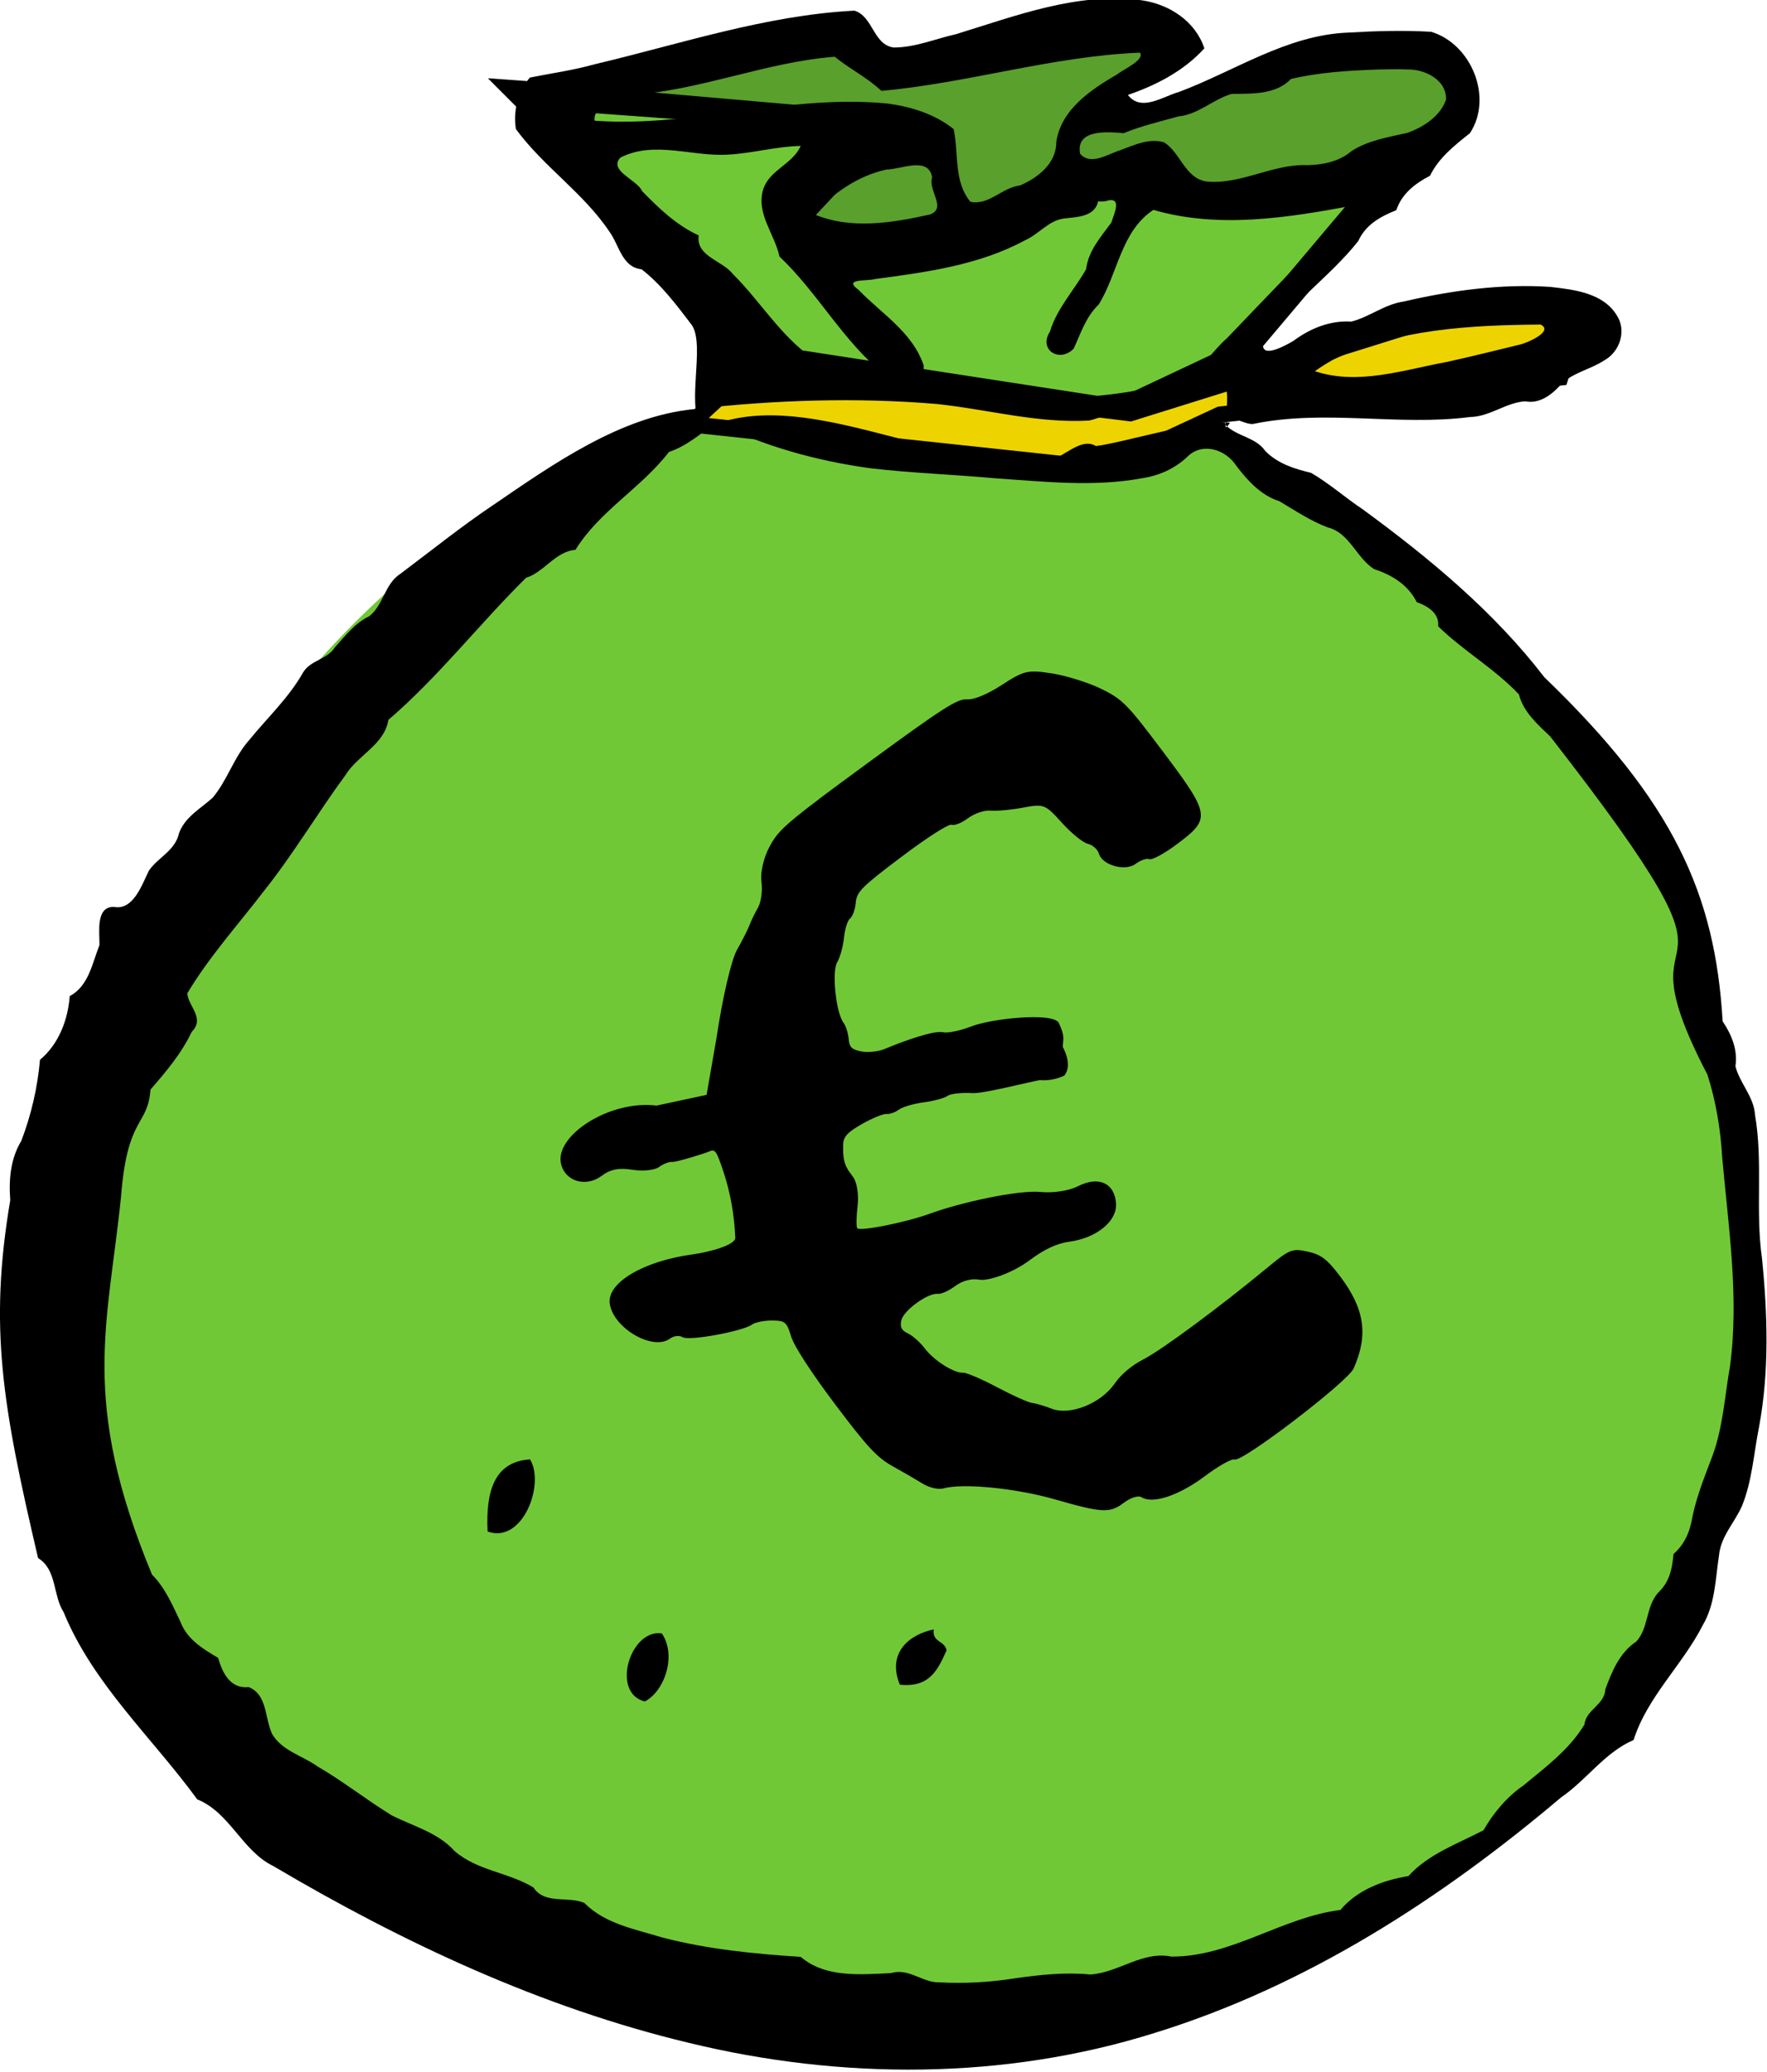
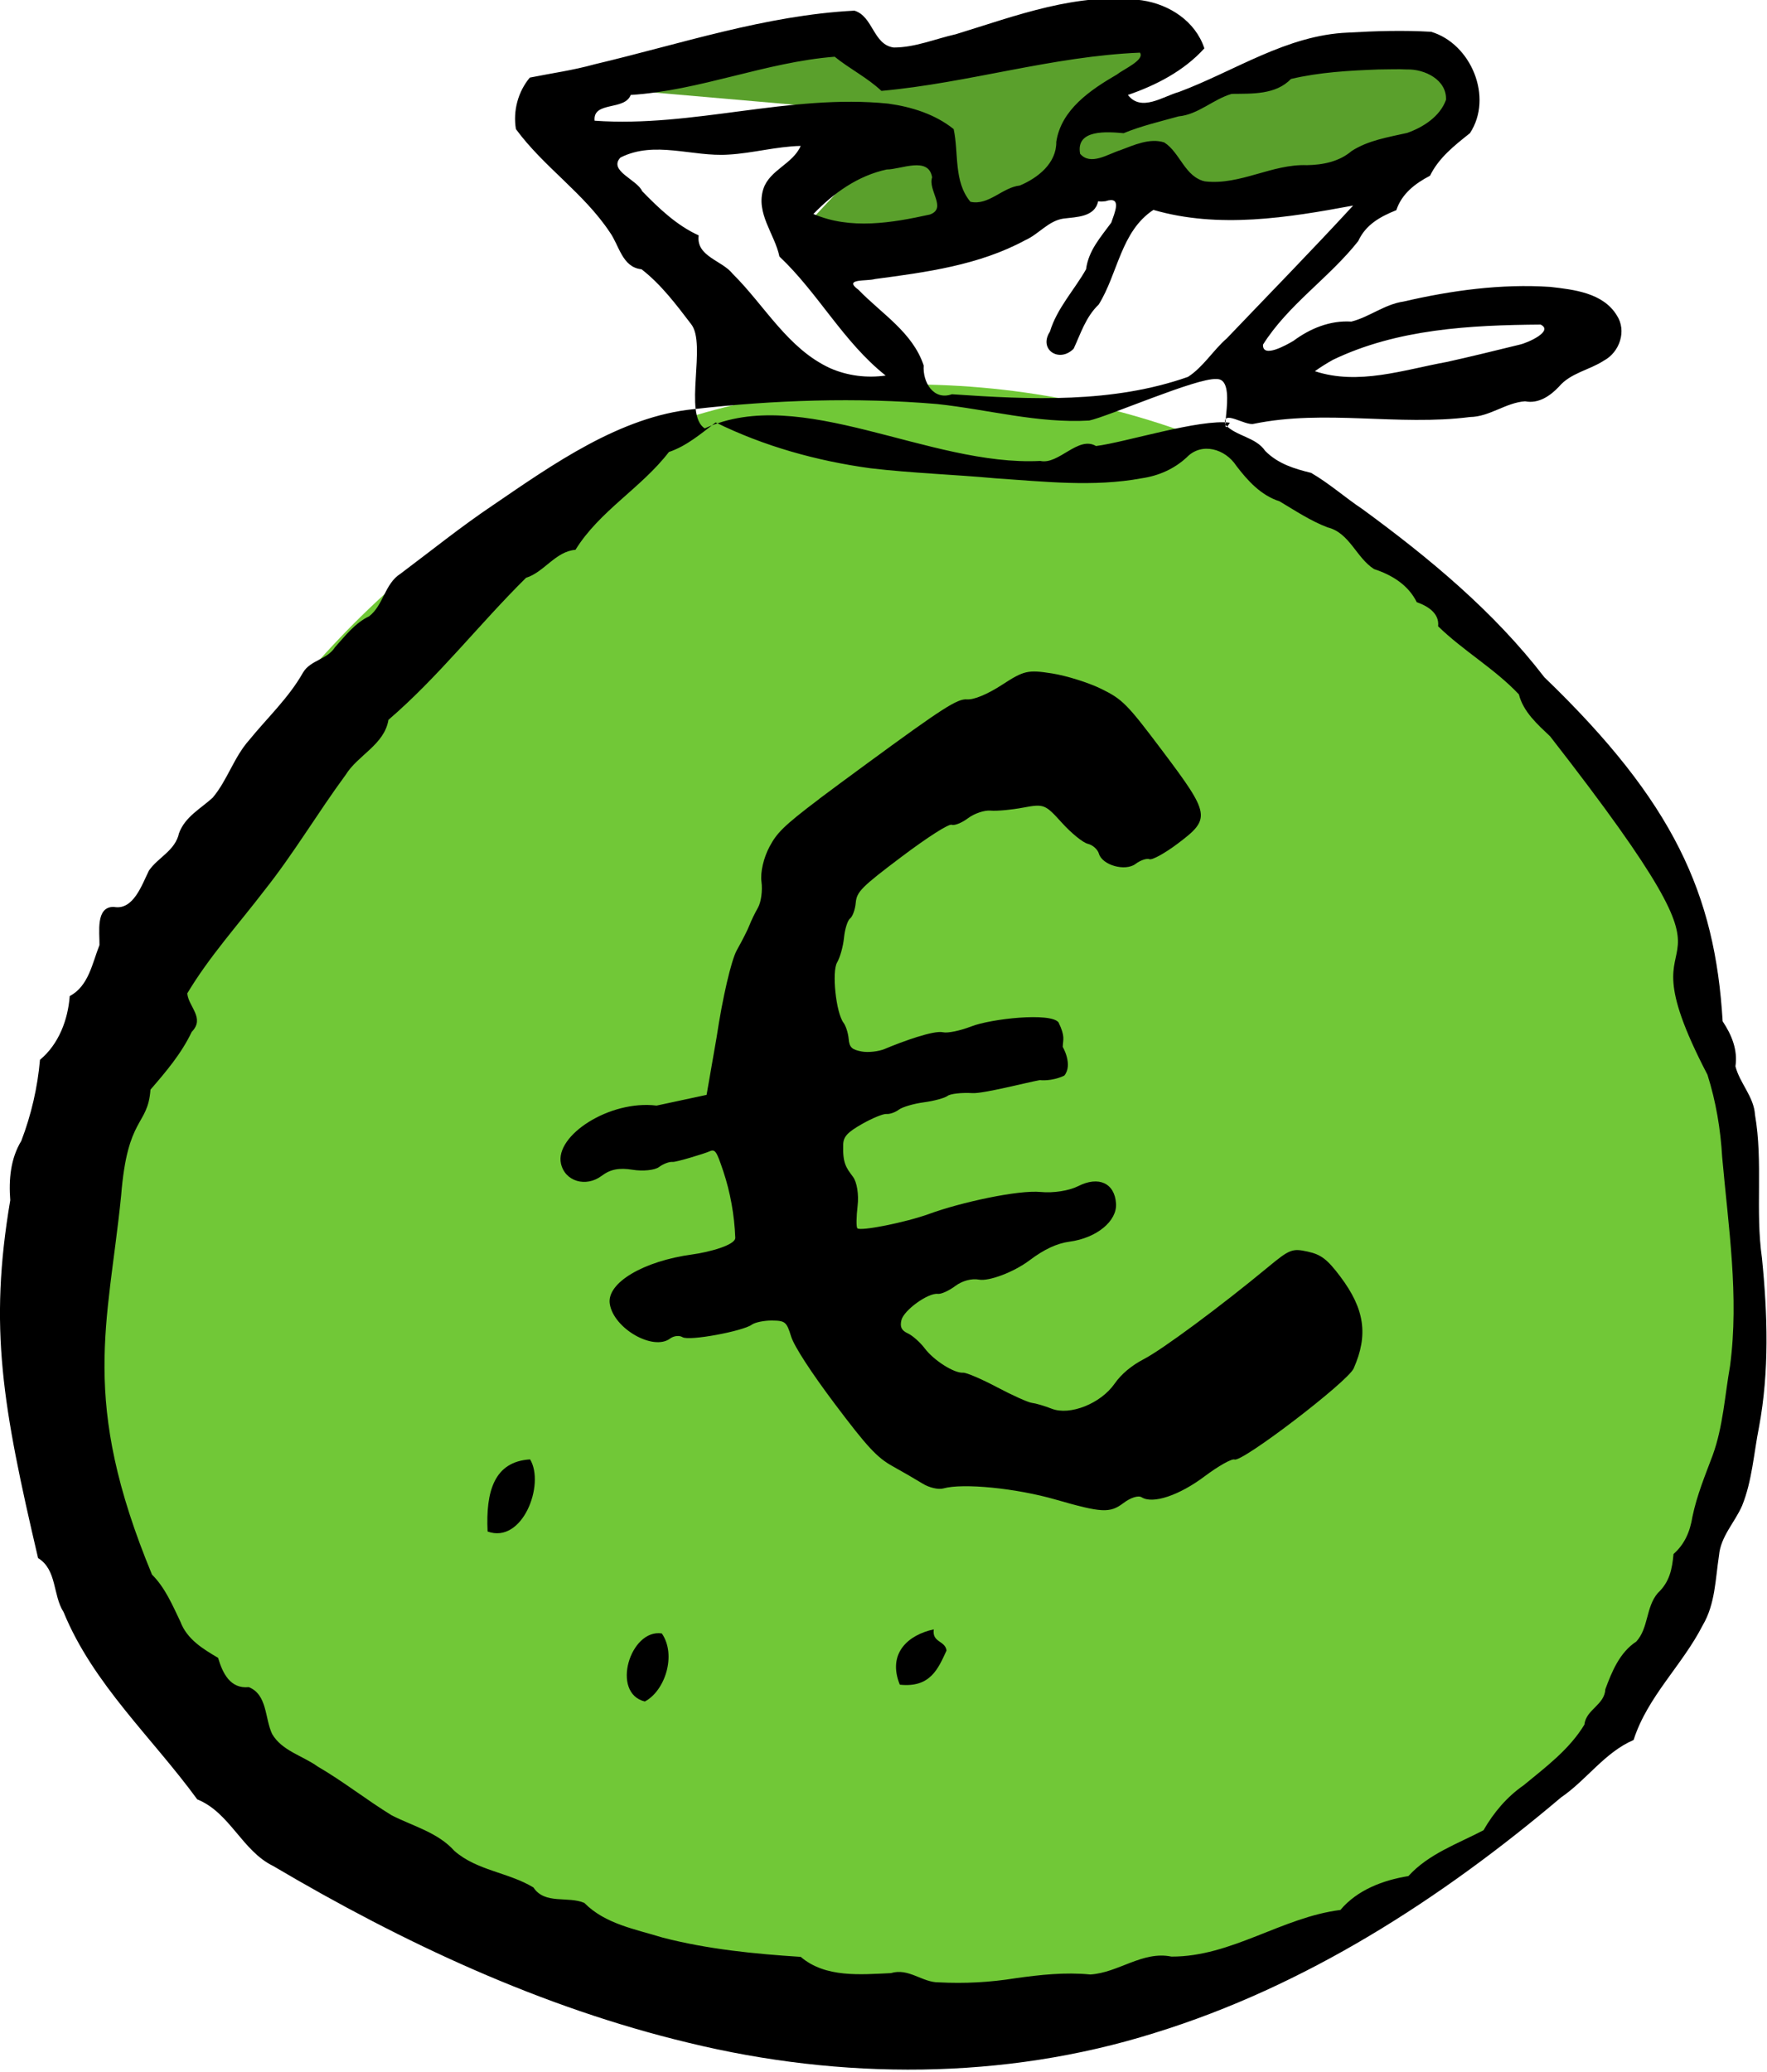
<svg xmlns="http://www.w3.org/2000/svg" version="1.0" viewBox="0 0 55.999 65.645">
  <g transform="translate(-253.68 -559.11)">
    <g transform="matrix(.859 0 0 .859 253.51 380.99)">
      <path transform="matrix(1.249 0 0 1.143 42.71 -15.942)" d="m17.766 235.78c0 14.6-10.683 25.39-24.641 25.39s-27.035-11.97-25.286-26.45c1.614-13.37 11.214-27.07 25.172-26.95 14.072 0.12 24.593 13.25 24.755 28.01z" fill="#71c837" />
-       <path d="m28.5 220.59c-1.5-2.25-9-9.75-9-9.75l13.75 1-3 3.5 2.5 1.25 9.25-3 4.25 1 6.25-2-6.75 8-4.25 2-13-2z" fill="#71c837" fill-rule="evenodd" stroke="#000" stroke-width="1px" />
      <path d="m22.25 210.59 8.75-2.75 1.75 2.25 10.471-1.69-2.221 2.69 0.75 0.9 7.5-3.15 3.75 0.25 1 2-2 2.25-5.75 1.25-3.75-1.25-10 3.25-2.25-1.25 3.5-3.75-11.5-1z" fill="#5aa02c" fill-rule="evenodd" />
-       <path d="m25.698 223.01c0.265-0.35 2.321-2.13 2.321-2.13l13.877 1.72 12.993-4.06 3.536 0.66-0.663 2.08-12.551 1.37-4.287 1.99-15.226-1.63z" fill="#edd400" fill-rule="evenodd" stroke="#000" stroke-width=".6" />
      <path d="m19.755 261.19c0.556 0.92-0.278 3.13-1.568 2.66-0.071-1.48 0.244-2.58 1.568-2.66z" clip-rule="evenodd" fill-rule="evenodd" />
      <path d="m34.649 267.46c-0.074 0.49 0.422 0.41 0.47 0.78-0.312 0.68-0.603 1.38-1.724 1.26-0.47-1.16 0.314-1.84 1.254-2.04z" clip-rule="evenodd" fill-rule="evenodd" />
      <path d="m24.615 267.61c0.551 0.8 0.115 2.12-0.627 2.51-1.267-0.31-0.54-2.69 0.627-2.51z" clip-rule="evenodd" fill-rule="evenodd" />
      <path d="m44.632 209.14c-0.75 0.83-1.775 1.36-2.822 1.72 0.495 0.64 1.297 0.05 1.882-0.11 2.059-0.77 3.977-2.1 6.237-2.19 1.02-0.06 2.05-0.09 3.068-0.03 1.478 0.44 2.3 2.42 1.432 3.74-0.579 0.46-1.151 0.91-1.473 1.57-0.558 0.29-1.044 0.67-1.243 1.27-0.594 0.24-1.126 0.53-1.405 1.14-1.073 1.36-2.581 2.34-3.514 3.82-0.024 0.52 0.87 0.01 1.124-0.14 0.619-0.46 1.356-0.76 2.136-0.71 0.669-0.17 1.228-0.64 1.928-0.74 1.767-0.41 3.594-0.66 5.41-0.54 0.878 0.1 1.95 0.22 2.455 1.05 0.375 0.57 0.105 1.36-0.478 1.67-0.534 0.35-1.224 0.45-1.656 0.96-0.32 0.34-0.757 0.64-1.249 0.54-0.717 0.05-1.305 0.57-2.033 0.58-2.649 0.34-5.34-0.29-7.974 0.25-0.318 0.09-1.202-0.57-1.049 0.04 0.418 0.43 1.121 0.45 1.467 0.96 0.476 0.48 1.08 0.66 1.694 0.81 0.672 0.39 1.252 0.91 1.898 1.34 2.459 1.8 4.84 3.77 6.708 6.2 4.779 4.6 6.299 8 6.577 12.69 0.334 0.5 0.563 1.06 0.472 1.66 0.162 0.63 0.681 1.12 0.722 1.79 0.303 1.75 6e-3 3.53 0.256 5.28 0.208 2.07 0.275 4.18-0.107 6.23-0.194 0.97-0.254 1.99-0.626 2.91-0.272 0.62-0.788 1.13-0.851 1.83-0.135 0.88-0.139 1.8-0.602 2.58-0.749 1.47-2.039 2.63-2.549 4.23-1.069 0.46-1.738 1.48-2.678 2.12-4.432 3.75-9.425 6.97-15.005 8.69-5.546 1.74-11.555 1.73-17.181 0.36-5.426-1.3-10.534-3.69-15.324-6.52-1.152-0.56-1.595-1.97-2.805-2.46-1.663-2.28-3.842-4.25-4.932-6.91-0.4-0.62-0.238-1.56-0.94-1.99-1.31-5.6-1.822-8.5-1.026-13.2-0.058-0.76 0.007-1.53 0.408-2.19 0.367-0.96 0.6-1.97 0.689-2.99 0.688-0.57 1.032-1.47 1.097-2.35 0.7-0.37 0.83-1.21 1.097-1.88 0.011-0.46-0.153-1.42 0.529-1.41 0.722 0.14 1.038-0.82 1.297-1.34 0.337-0.49 0.968-0.73 1.11-1.38 0.225-0.61 0.796-0.9 1.243-1.31 0.539-0.64 0.781-1.49 1.342-2.12 0.674-0.83 1.463-1.56 1.993-2.5 0.28-0.46 0.887-0.47 1.177-0.93 0.379-0.42 0.736-0.89 1.259-1.14 0.531-0.41 0.572-1.2 1.157-1.57 1.134-0.85 2.237-1.74 3.414-2.53 2.212-1.51 4.697-3.27 7.4-3.54 2.97-0.34 6.016-0.44 8.973-0.19 1.89 0.2 3.715 0.72 5.62 0.61 0.678-0.14 3.973-1.58 4.68-1.53 0.857-0.07 0.026 2.42 0.511 1.61-1.107-0.15-3.878 0.73-4.939 0.86-0.657-0.39-1.376 0.7-2.054 0.55-4.114 0.21-8.832-2.83-12.381-1.2-0.803-0.51 0.086-3.12-0.505-3.85-0.549-0.72-1.105-1.46-1.826-2.02-0.718-0.07-0.826-0.89-1.174-1.37-0.957-1.44-2.442-2.41-3.461-3.8-0.113-0.67 0.077-1.38 0.512-1.9 0.795-0.16 1.601-0.27 2.386-0.49 3.173-0.75 6.309-1.81 9.59-1.98 0.693 0.21 0.69 1.26 1.452 1.36 0.787 0 1.531-0.32 2.289-0.49 2.222-0.68 4.508-1.57 6.875-1.25 1.007 0.15 1.964 0.77 2.295 1.77zm-11.916 1.57c-0.52-0.49-1.169-0.81-1.724-1.26-2.557 0.2-4.965 1.25-7.526 1.41-0.218 0.59-1.403 0.22-1.331 0.95 3.634 0.26 7.202-1 10.835-0.63 0.861 0.12 1.728 0.39 2.412 0.94 0.192 0.89-7e-3 1.93 0.617 2.68 0.677 0.15 1.176-0.53 1.827-0.6 0.663-0.28 1.352-0.82 1.342-1.61 0.179-1.19 1.266-1.92 2.23-2.48 0.252-0.2 1.042-0.54 0.857-0.81-3.224 0.13-6.333 1.12-9.539 1.41zm18.344-0.79c-1.083 0.04-2.175 0.1-3.234 0.35-0.566 0.59-1.44 0.54-2.186 0.55-0.688 0.2-1.229 0.76-1.959 0.83-0.679 0.19-1.373 0.35-2.028 0.62-0.586-0.05-1.778-0.16-1.606 0.76 0.386 0.45 1.026 0.01 1.476-0.13 0.509-0.19 1.084-0.46 1.626-0.29 0.597 0.38 0.762 1.29 1.524 1.44 1.293 0.14 2.458-0.65 3.742-0.6 0.585-0.01 1.193-0.13 1.647-0.52 0.618-0.4 1.353-0.51 2.053-0.67 0.596-0.21 1.213-0.61 1.431-1.22 0.035-0.74-0.792-1.14-1.436-1.12-0.35-0.02-0.7 0-1.05 0zm-23.988 3.14c-1.324 0.09-2.726-0.53-3.985 0.11-0.453 0.49 0.616 0.81 0.803 1.24 0.615 0.63 1.269 1.26 2.085 1.63-0.104 0.78 0.866 0.92 1.256 1.42 1.183 1.17 2.029 2.76 3.596 3.48 0.639 0.28 1.357 0.37 2.046 0.27-1.557-1.23-2.487-3.04-3.919-4.39-0.172-0.83-0.885-1.6-0.591-2.5 0.235-0.7 1.084-0.91 1.375-1.58-0.899 0.02-1.771 0.27-2.666 0.32zm3.136 2.19c1.367 0.59 2.899 0.33 4.299 0.02 0.636-0.23-0.081-0.89 0.08-1.37-0.129-0.79-1.15-0.29-1.678-0.29-1.063 0.23-1.957 0.87-2.701 1.64zm10.504-0.47c-0.122 0.59-0.805 0.58-1.277 0.64-0.558 0.08-0.915 0.58-1.418 0.8-1.7 0.92-3.649 1.18-5.536 1.43-0.306 0.09-1.199-0.03-0.607 0.4 0.849 0.88 2 1.57 2.402 2.79-0.041 0.61 0.354 1.3 1.041 1.06 2.906 0.2 5.918 0.34 8.709-0.64 0.572-0.37 0.925-0.98 1.432-1.42 1.557-1.63 3.133-3.24 4.662-4.9-2.417 0.45-4.959 0.86-7.369 0.16-1.201 0.79-1.308 2.35-2.017 3.49-0.482 0.46-0.667 1.08-0.925 1.63-0.531 0.54-1.308 0.03-0.875-0.63 0.258-0.86 0.897-1.53 1.333-2.3 0.091-0.7 0.545-1.19 0.93-1.72 0.116-0.35 0.423-1-0.216-0.79-0.089 0.01-0.18 0.02-0.269 0zm7.996 6.27c1.607 0.53 3.27-0.05 4.861-0.34 0.909-0.2 1.79-0.42 2.695-0.64 0.311-0.07 1.263-0.5 0.773-0.74-2.593 0.02-5.29 0.16-7.663 1.3-0.232 0.13-0.456 0.27-0.666 0.42zm4.547 9.41c0.059-0.51-0.445-0.77-0.788-0.89-0.314-0.64-0.925-1.01-1.574-1.22-0.661-0.42-0.901-1.34-1.718-1.54-0.63-0.24-1.198-0.62-1.769-0.96-0.688-0.22-1.176-0.76-1.596-1.31-0.402-0.62-1.275-0.89-1.832-0.31-0.465 0.43-1.041 0.68-1.66 0.77-1.785 0.33-3.609 0.12-5.404 0-1.533-0.14-3.074-0.19-4.603-0.37-1.975-0.27-3.922-0.81-5.709-1.69-0.537 0.41-1.072 0.87-1.725 1.09-1.023 1.33-2.559 2.17-3.449 3.61-0.729 0.05-1.162 0.83-1.822 1.03-1.731 1.71-3.227 3.65-5.077 5.24-0.151 0.92-1.13 1.3-1.579 2.03-1.031 1.4-1.909 2.89-2.988 4.25-0.964 1.26-2.042 2.45-2.855 3.81 0.041 0.49 0.665 0.91 0.164 1.42-0.379 0.8-0.95 1.47-1.521 2.13-0.101 1.37-0.849 0.95-1.083 3.91-0.482 4.77-1.535 7.53 1.139 13.98 0.483 0.48 0.751 1.12 1.045 1.73 0.243 0.66 0.85 1.02 1.393 1.34 0.167 0.57 0.451 1.15 1.133 1.08 0.689 0.28 0.586 1.15 0.861 1.73 0.361 0.62 1.125 0.8 1.682 1.2 0.946 0.55 1.8 1.23 2.73 1.8 0.786 0.4 1.703 0.63 2.311 1.31 0.83 0.73 1.995 0.79 2.917 1.35 0.421 0.64 1.277 0.31 1.878 0.57 0.767 0.78 1.889 0.97 2.892 1.28 1.663 0.43 3.38 0.6 5.091 0.71 0.914 0.78 2.207 0.65 3.327 0.6 0.657-0.2 1.164 0.35 1.767 0.34 0.943 0.05 1.887 0 2.82-0.15 0.916-0.13 1.845-0.23 2.769-0.14 1.034-0.06 1.926-0.88 2.994-0.66 2.213 0.01 4.074-1.45 6.234-1.72 0.621-0.74 1.578-1.1 2.509-1.25 0.744-0.82 1.815-1.19 2.77-1.69 0.374-0.65 0.861-1.23 1.482-1.66 0.812-0.67 1.688-1.32 2.243-2.24 0.052-0.55 0.744-0.72 0.77-1.3 0.244-0.66 0.531-1.36 1.142-1.76 0.458-0.5 0.348-1.27 0.794-1.79 0.437-0.41 0.528-0.88 0.58-1.44 0.409-0.36 0.608-0.82 0.699-1.38 0.161-0.78 0.467-1.52 0.745-2.26 0.385-1.06 0.447-2.2 0.642-3.3 0.339-2.56-0.063-5.14-0.29-7.69-0.06-1.04-0.23-2.06-0.544-3.05-3.643-6.99 2.661-1.62-5.804-12.48-0.462-0.44-0.989-0.9-1.153-1.55-0.898-0.95-2.044-1.6-2.979-2.51z" fill-rule="evenodd" />
    </g>
    <path d="m279.65 584.42c-1.168 0.88-1.356 1.097-1.582 1.517-0.189 0.352-0.296 0.817-0.256 1.111 0.038 0.278-0.011 0.646-0.109 0.819-0.099 0.173-0.22 0.423-0.27 0.556-0.05 0.133-0.23 0.49-0.401 0.793-0.176 0.313-0.454 1.508-0.641 2.758l-0.318 1.828-1.585 0.34c-1.493-0.185-3.225 0.951-3.03 1.837 0.125 0.566 0.79 0.764 1.293 0.386 0.272-0.205 0.551-0.259 0.976-0.19 0.327 0.053 0.705 0.014 0.839-0.087 0.135-0.101 0.33-0.174 0.434-0.162 0.104 0.012 1.022-0.269 1.142-0.325 0.201-0.093 0.238-0.043 0.461 0.624 0.221 0.659 0.352 1.389 0.379 2.104 9e-3 0.236-0.853 0.46-1.354 0.528-1.563 0.211-2.726 0.905-2.623 1.567 0.121 0.781 1.377 1.502 1.913 1.098 0.115-0.086 0.291-0.106 0.392-0.043 0.209 0.131 1.915-0.191 2.195-0.395 0.103-0.075 0.391-0.134 0.64-0.132 0.42 5e-3 0.464 0.041 0.607 0.505 0.094 0.307 0.631 1.135 1.387 2.14 1.023 1.36 1.335 1.696 1.827 1.97 0.326 0.181 0.759 0.432 0.962 0.557 0.203 0.125 0.494 0.191 0.647 0.148 0.621-0.175 2.308-8e-3 3.56 0.353 1.461 0.421 1.718 0.435 2.145 0.113 0.233-0.176 0.474-0.252 0.582-0.185 0.352 0.221 1.19-0.059 1.998-0.667 0.433-0.325 0.858-0.564 0.945-0.53 0.241 0.094 3.589-2.465 3.775-2.886 0.469-1.062 0.35-1.884-0.425-2.913-0.411-0.546-0.608-0.696-1.032-0.789-0.49-0.107-0.573-0.075-1.261 0.495-1.503 1.244-3.343 2.606-3.929 2.91-0.393 0.204-0.718 0.476-0.928 0.778-0.439 0.632-1.416 1.021-1.995 0.795-0.227-0.089-0.507-0.171-0.624-0.184-0.116-0.012-0.614-0.236-1.106-0.496-0.492-0.261-0.977-0.468-1.076-0.461-0.284 0.021-0.928-0.387-1.217-0.77-0.145-0.192-0.386-0.407-0.536-0.476-0.201-0.093-0.255-0.203-0.204-0.418 0.075-0.316 0.845-0.872 1.155-0.834 0.105 0.013 0.354-0.1 0.555-0.251 0.217-0.163 0.52-0.244 0.749-0.2 0.3 0.058 1.082-0.221 1.609-0.617 0.459-0.345 0.861-0.532 1.261-0.586 0.856-0.115 1.509-0.65 1.473-1.206-0.042-0.65-0.55-0.883-1.2-0.553-0.288 0.146-0.788 0.224-1.185 0.185-0.712-0.071-2.543 0.331-3.527 0.691-0.749 0.274-2.207 0.564-2.288 0.457-0.035-0.047-0.031-0.366 0.01-0.71 0.042-0.357-0.021-0.751-0.146-0.918-0.221-0.294-0.329-0.433-0.311-1.022 8e-3 -0.252 0.133-0.388 0.598-0.653 0.323-0.184 0.672-0.327 0.774-0.317 0.102 0.01 0.278-0.051 0.391-0.136 0.113-0.085 0.469-0.19 0.792-0.233 0.323-0.043 0.662-0.135 0.753-0.204 0.091-0.069 0.447-0.108 0.79-0.088 0.343 0.02 1.707-0.334 2.134-0.412 0 0 0.365 0.052 0.776-0.143 0.281-0.346-0.05-0.91-0.05-0.91 8e-3 -0.239 0.085-0.321-0.133-0.775-0.244-0.324-2.136-0.119-2.769 0.128-0.347 0.135-0.748 0.218-0.892 0.184-0.291-0.069-1.282 0.29-1.843 0.527-0.2 0.084-0.534 0.121-0.742 0.081-0.31-0.06-0.383-0.132-0.406-0.402-0.016-0.181-0.089-0.409-0.162-0.506-0.241-0.32-0.376-1.622-0.204-1.912 0.093-0.156 0.191-0.509 0.219-0.785 0.027-0.276 0.114-0.55 0.193-0.61 0.079-0.059 0.16-0.283 0.179-0.498 0.032-0.349 0.183-0.5 1.459-1.461 0.824-0.62 1.49-1.045 1.582-1.009 0.087 0.034 0.321-0.06 0.519-0.209 0.198-0.149 0.519-0.257 0.713-0.239 0.194 0.018 0.658-0.025 1.032-0.095 0.658-0.123 0.697-0.107 1.225 0.477 0.3 0.332 0.671 0.634 0.825 0.67 0.154 0.036 0.311 0.176 0.35 0.31 0.105 0.368 0.836 0.573 1.163 0.326 0.154-0.116 0.352-0.183 0.439-0.149 0.087 0.034 0.492-0.189 0.898-0.495 1.055-0.794 1.034-0.916-0.491-2.943-1.116-1.483-1.258-1.627-1.934-1.959-0.401-0.197-1.103-0.417-1.56-0.489-0.765-0.12-0.889-0.092-1.583 0.36-0.461 0.3-0.892 0.479-1.111 0.462-0.305-0.024-0.764 0.27-3.146 2.016-0.645 0.473-1.143 0.84-1.533 1.133z" style="paint-order:stroke fill markers" />
  </g>
</svg>